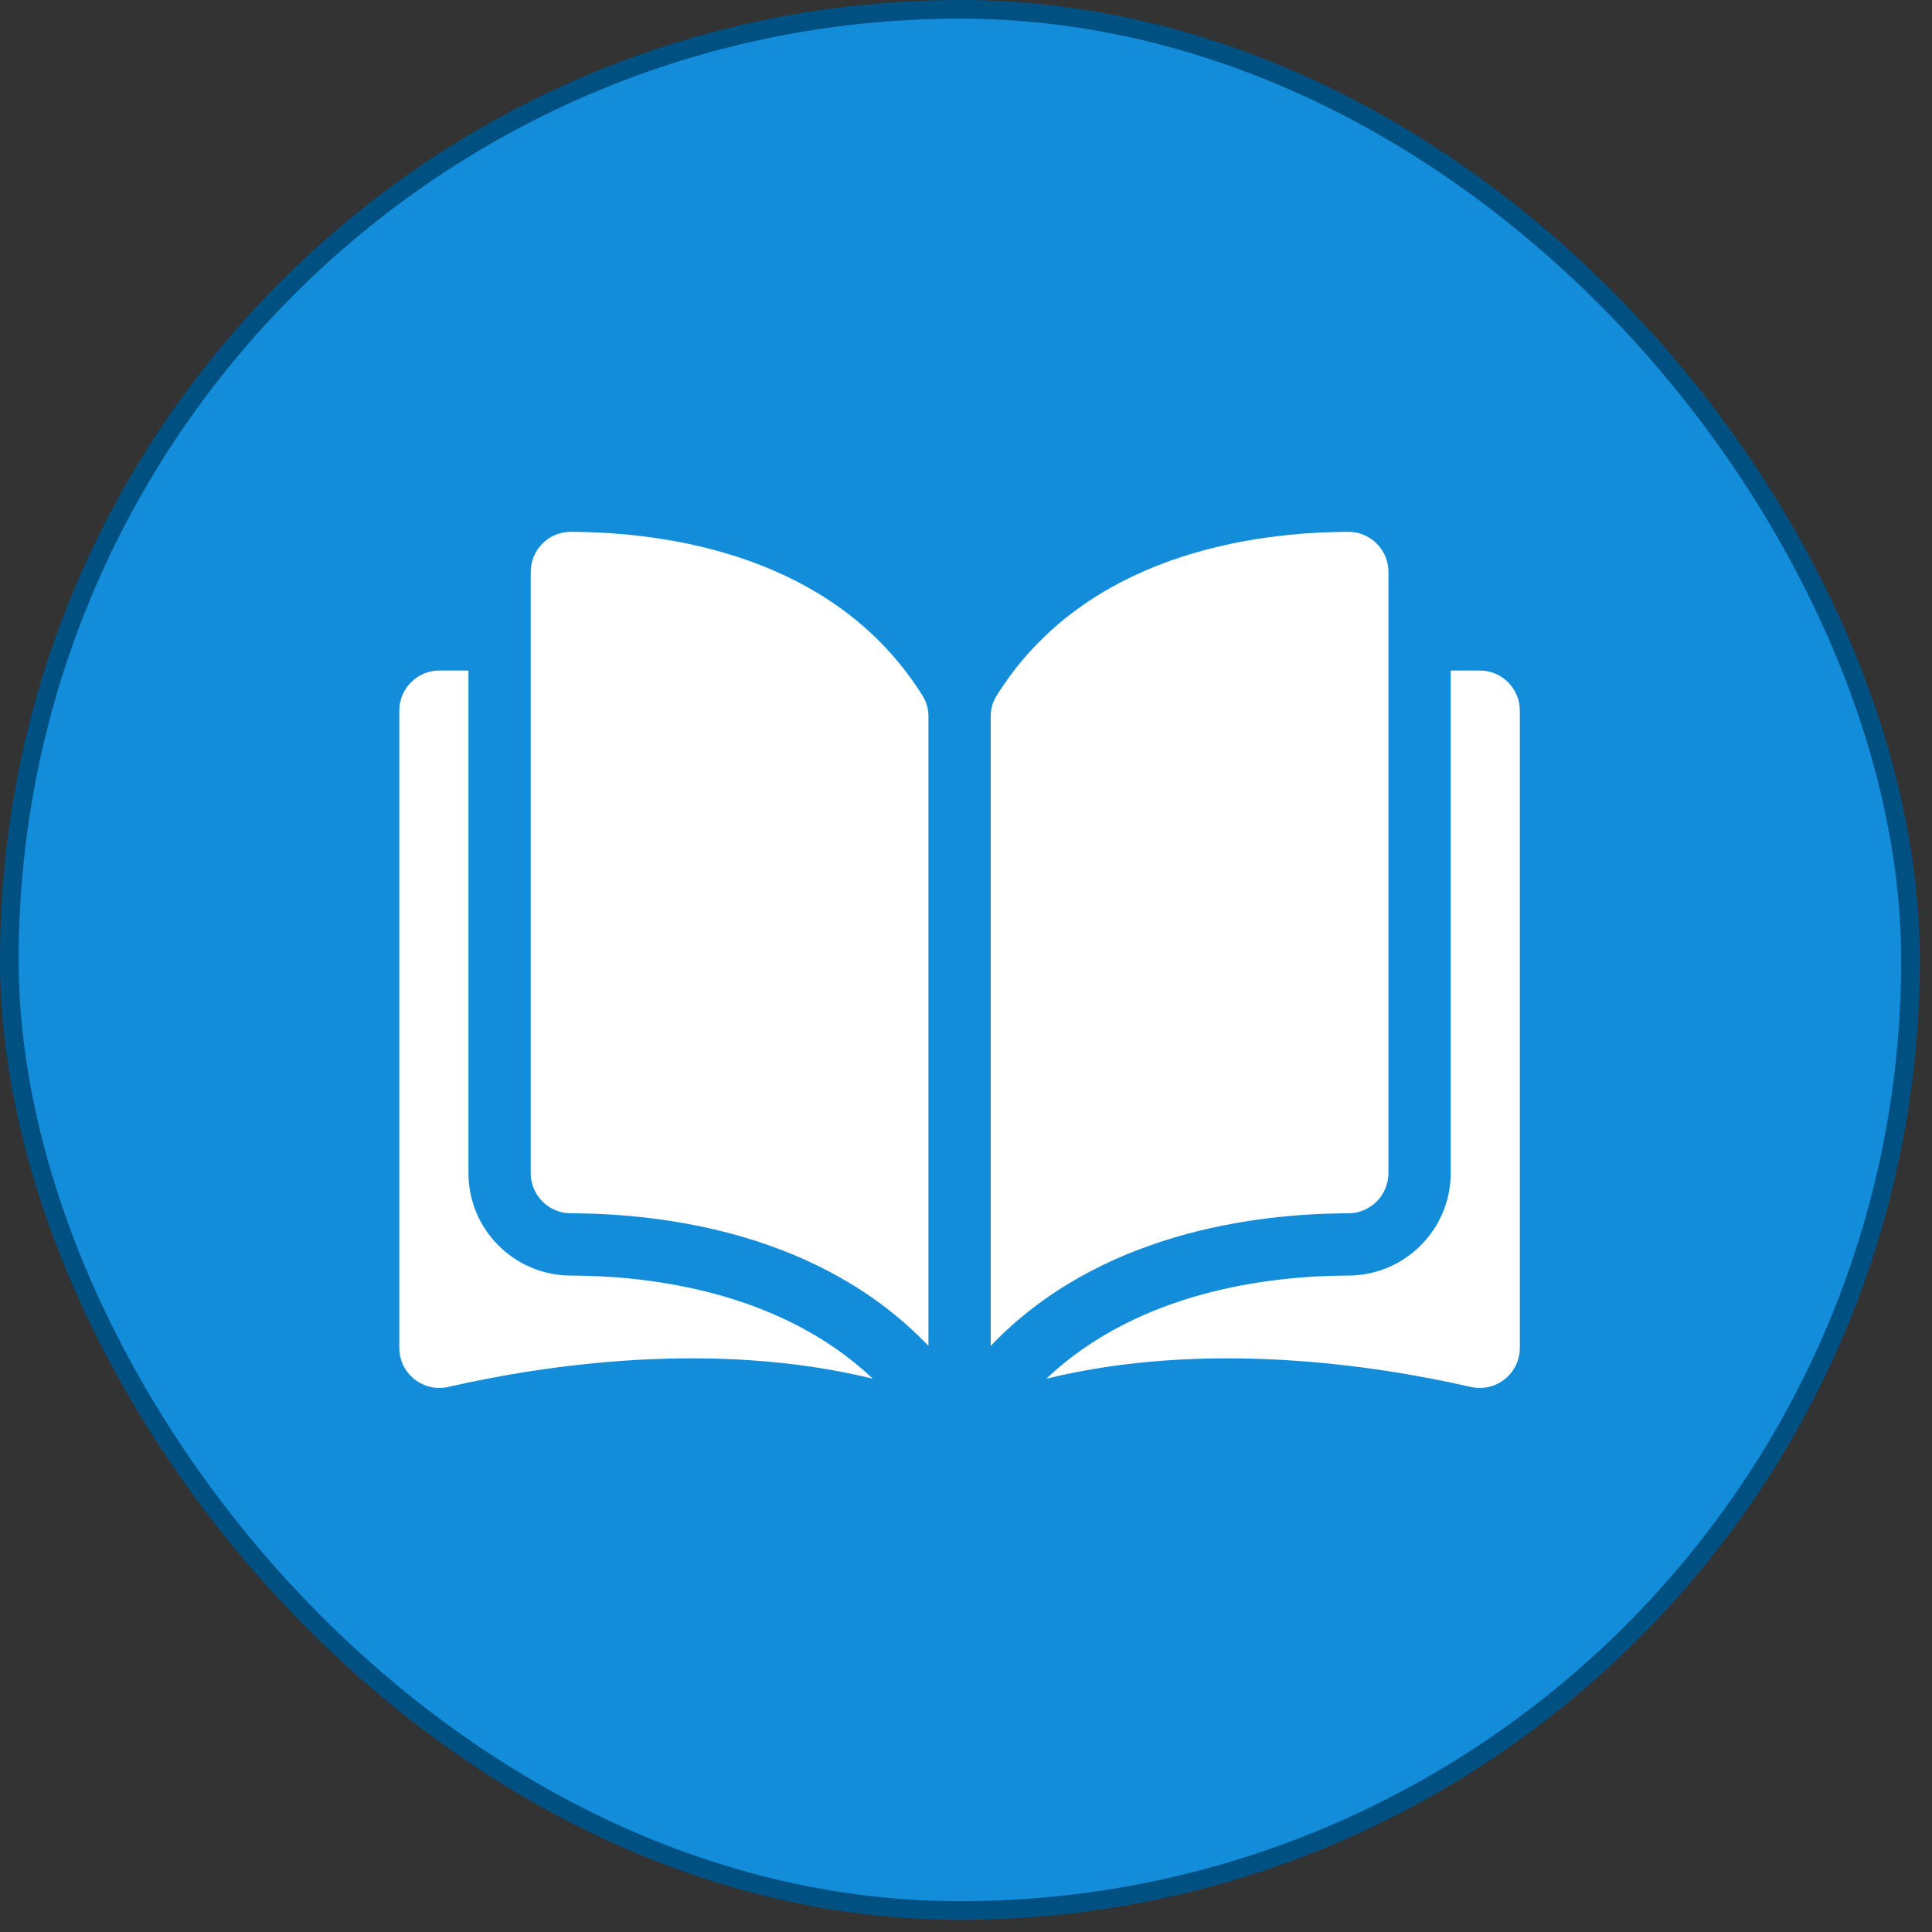
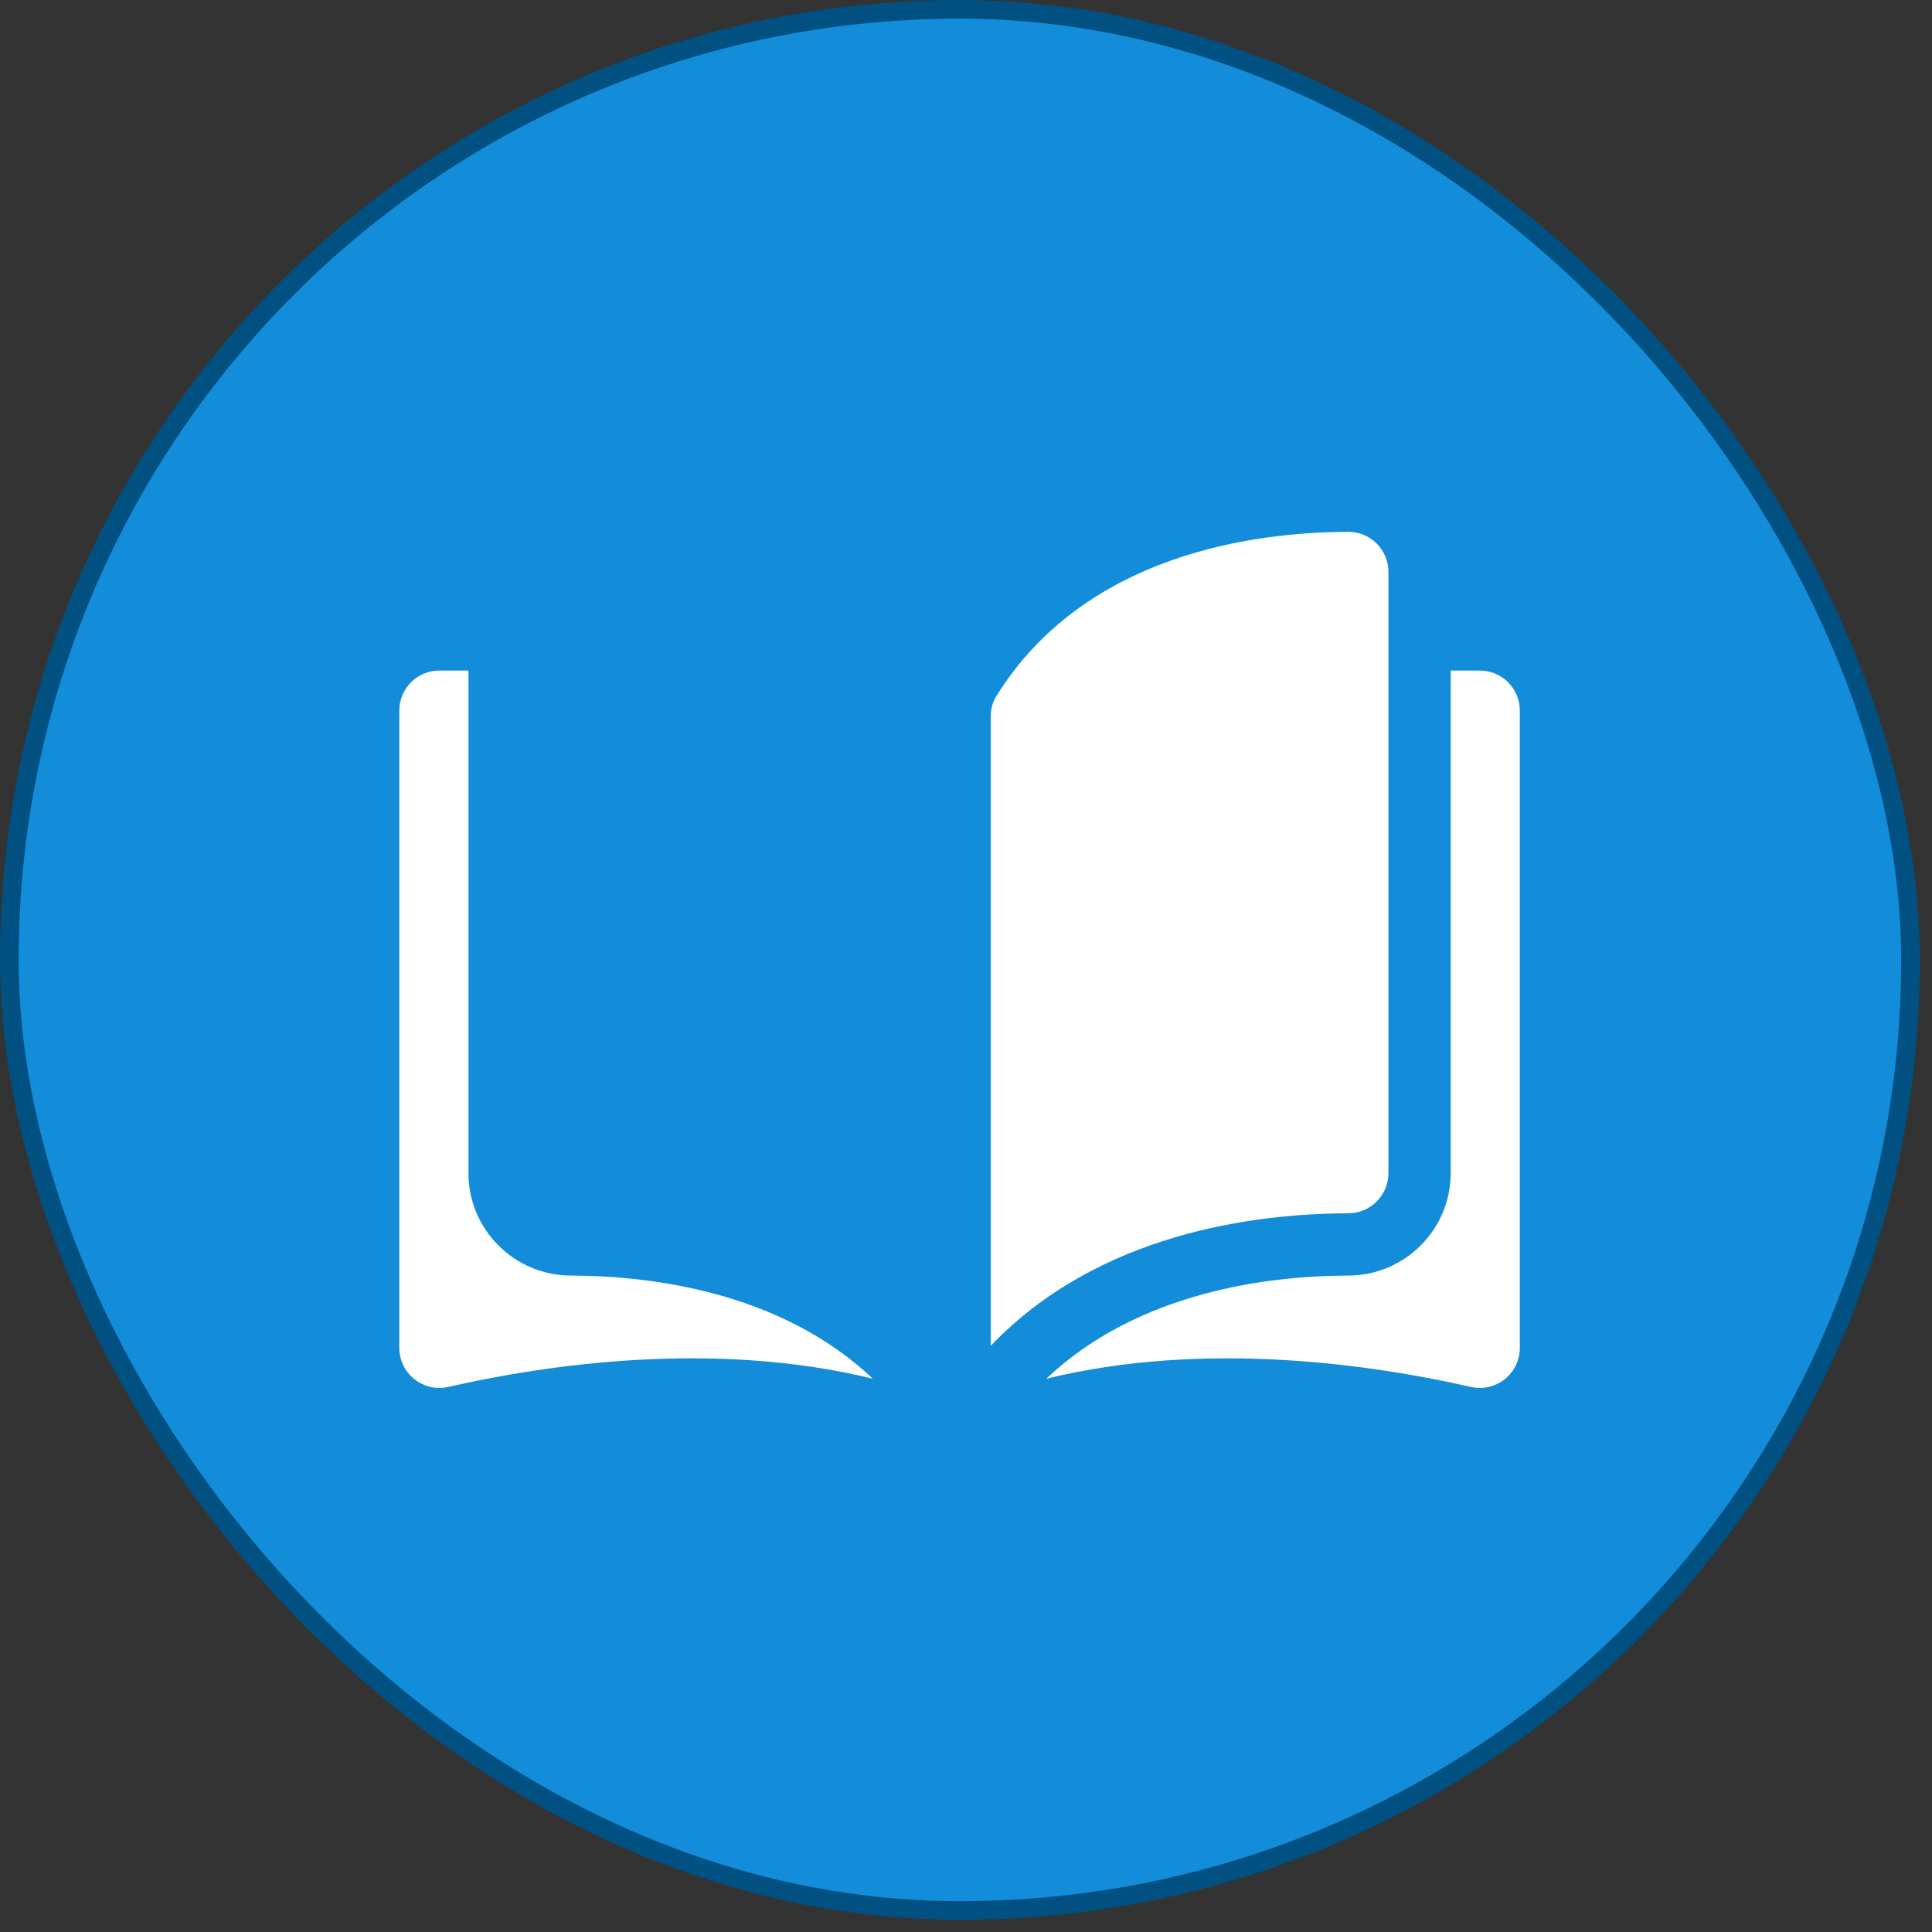
<svg xmlns="http://www.w3.org/2000/svg" width="150" height="150" viewBox="0 0 150 150" fill="none">
  <rect x="0" y="0" width="150" height="150" fill="#333333" stroke="none" />
  <g id="Group 2">
    <rect id="Rectangle 8" x="0.724" y="0.724" width="147.607" height="147.607" rx="73.804" fill="#138CD9" stroke="#005081" stroke-width="1.447" />
    <g id="Vector">
-       <path d="M44.309 41.293C44.307 41.293 44.304 41.293 44.302 41.293C43.479 41.293 42.705 41.614 42.121 42.197C41.53 42.786 41.205 43.571 41.205 44.406V91.089C41.205 92.8 42.603 94.197 44.322 94.201C51.568 94.218 63.709 95.728 72.084 104.493V55.639C72.084 55.059 71.936 54.513 71.656 54.062C64.782 42.992 51.572 41.31 44.309 41.293Z" fill="white" />
      <path d="M107.797 91.089V44.406C107.797 43.571 107.471 42.786 106.88 42.196C106.296 41.614 105.522 41.293 104.7 41.293C104.697 41.293 104.694 41.293 104.692 41.293C97.43 41.31 84.22 42.992 77.345 54.062C77.066 54.513 76.918 55.059 76.918 55.639V104.493C85.293 95.728 97.434 94.218 104.68 94.201C106.399 94.196 107.797 92.8 107.797 91.089Z" fill="white" />
      <path d="M114.887 52.059H112.63V91.089C112.63 95.459 109.069 99.023 104.691 99.034C98.545 99.049 88.41 100.251 81.233 107.044C93.646 104.005 106.733 105.98 114.19 107.68C115.122 107.892 116.084 107.673 116.83 107.078C117.573 106.485 118 105.598 118 104.647V55.171C118 53.455 116.604 52.059 114.887 52.059Z" fill="white" />
      <path d="M36.371 91.089V52.059H34.114C32.398 52.059 31.001 53.455 31.001 55.171V104.646C31.001 105.598 31.427 106.484 32.171 107.077C32.916 107.672 33.878 107.892 34.81 107.679C42.268 105.979 55.355 104.004 67.768 107.043C60.591 100.25 50.456 99.049 44.309 99.034C39.932 99.023 36.371 95.459 36.371 91.089Z" fill="white" />
    </g>
  </g>
</svg>